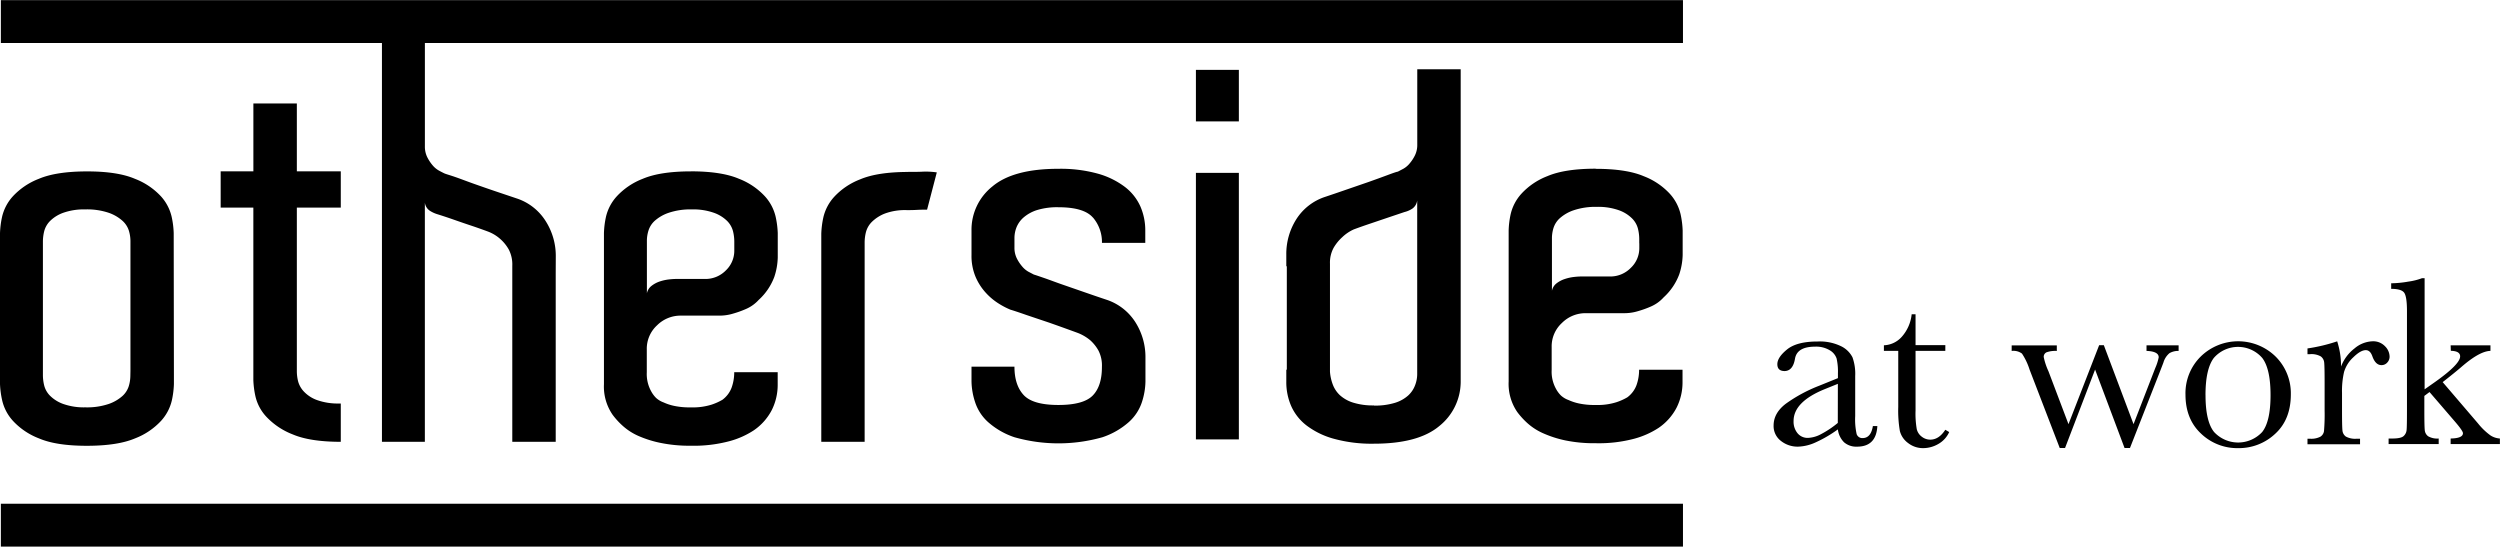
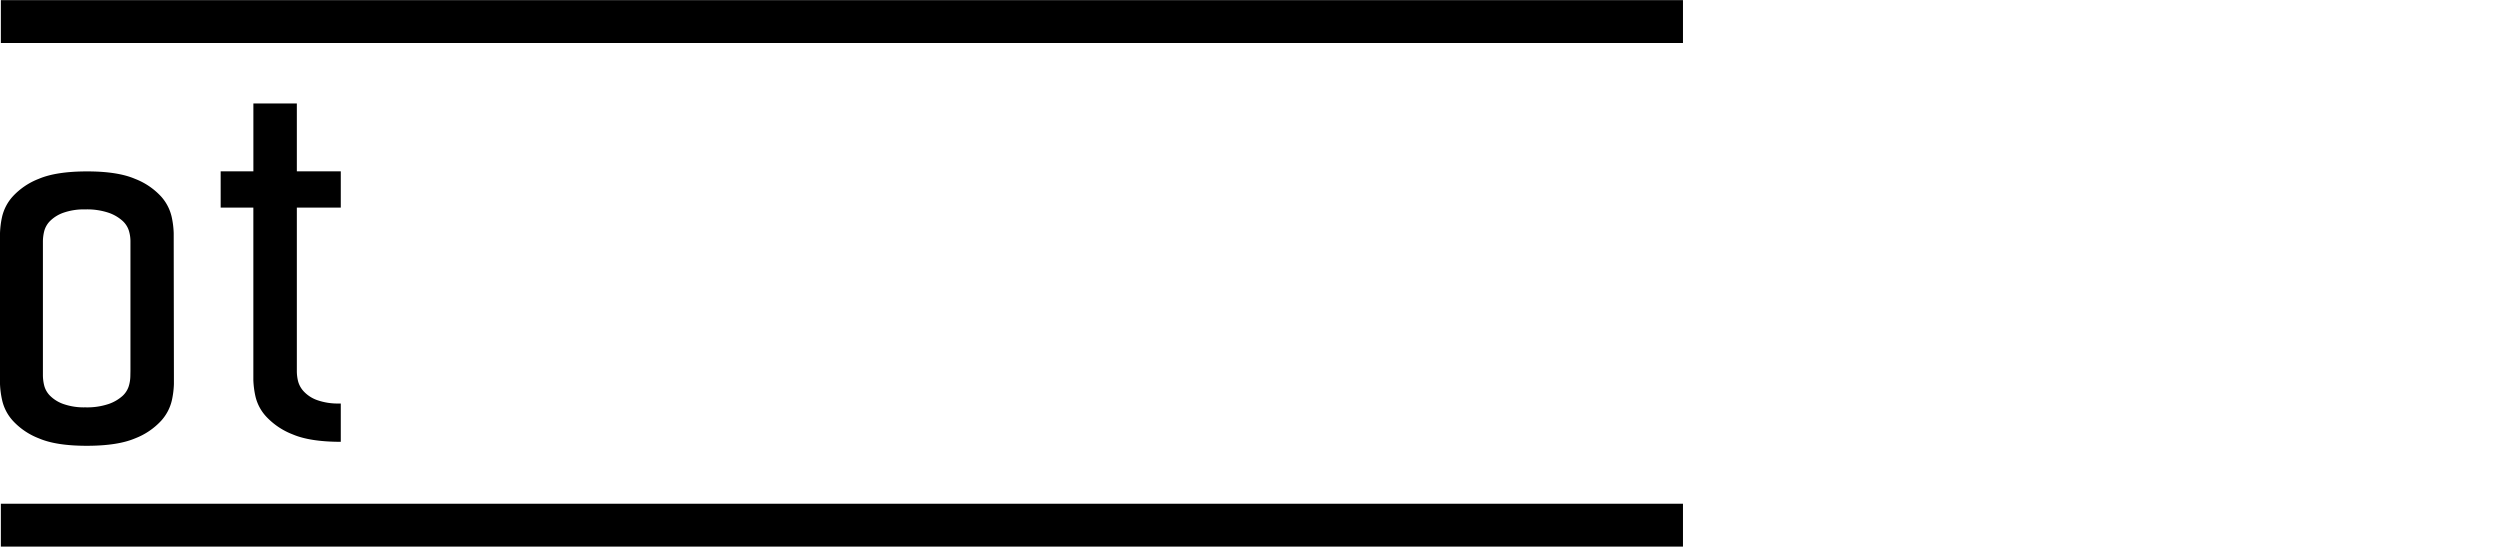
<svg xmlns="http://www.w3.org/2000/svg" data-name="Laag 1" viewBox="0 0 728.25 159.54">
  <title>logo-otherside-s</title>
  <path d="M.25 146.74h490v12.49H.25zM.25.03h490v12.49H.25V.03M38 108V70.13a10.62 10.62 0 0 0-.45-2.9 6.51 6.51 0 0 0-1.86-2.9A11.84 11.84 0 0 0 31.71 62a19.68 19.68 0 0 0-6.85-1 18 18 0 0 0-6.48 1 10.41 10.41 0 0 0-3.8 2.38 6.54 6.54 0 0 0-1.71 3 12.88 12.88 0 0 0-.37 2.82v39.25a12.86 12.86 0 0 0 .37 2.83 6.51 6.51 0 0 0 1.71 3 10.37 10.37 0 0 0 3.8 2.38 18 18 0 0 0 6.48 1 19.68 19.68 0 0 0 6.85-1 11.84 11.84 0 0 0 3.95-2.3 6.51 6.51 0 0 0 1.86-2.9 10.62 10.62 0 0 0 .45-2.9zm12.66 1.49v2.38a25.7 25.7 0 0 1-.6 4.76 13.3 13.3 0 0 1-3.12 5.94 20.17 20.17 0 0 1-7.6 5.13q-5.06 2.15-14 2.16t-14-2.16a20.15 20.15 0 0 1-7.59-5.13 13.26 13.26 0 0 1-3.13-6A26.46 26.46 0 0 1 0 111.9v-44a26.47 26.47 0 0 1 .59-4.68 13.32 13.32 0 0 1 3.13-6 20.23 20.23 0 0 1 7.59-5.13q5.06-2.15 14-2.16t14 2.16a20.25 20.25 0 0 1 7.6 5.13A13.35 13.35 0 0 1 50 63.14a25.67 25.67 0 0 1 .6 4.76zm48.61 8.06v11.15q-8.94 0-14-2.16a20.84 20.84 0 0 1-7.67-5.13 13 13 0 0 1-3.2-6 26.21 26.21 0 0 1-.6-4.68V60.47h-9.52V49.91h9.53V30.14h12.66v19.77h12.8v10.56h-12.8v47.72a12.42 12.42 0 0 0 .37 2.9 7 7 0 0 0 1.71 3 9.85 9.85 0 0 0 3.8 2.45 18 18 0 0 0 6.47 1z" />
-   <path d="M161.88 79.49v49.21h-12.65V77.41a9.47 9.47 0 0 0-1-4.68 11.67 11.67 0 0 0-2.38-3 11.4 11.4 0 0 0-3.58-2.23q-2.38-.89-5.06-1.79-2.23-.74-4.76-1.63t-4.92-1.64a8.82 8.82 0 0 1-2.24-1 3.35 3.35 0 0 1-1.53-2.44v69.7h-12.5V8.27h12.51v34.36a6.91 6.91 0 0 0 .67 3.12 11.79 11.79 0 0 0 1.56 2.38 6.68 6.68 0 0 0 1.86 1.56c.65.35 1.17.62 1.57.81s1.39.45 3 1 3.42 1.26 5.51 2 4.29 1.51 6.63 2.3l6.18 2.08a15.79 15.79 0 0 1 8.25 6.6 18.84 18.84 0 0 1 2.9 10.26zm52.02-7.87v-1.35a12.73 12.73 0 0 0-.37-2.9 6.57 6.57 0 0 0-1.71-3A10.42 10.42 0 0 0 208 62a18 18 0 0 0-6.48-1 19.79 19.79 0 0 0-6.77 1 11.8 11.8 0 0 0-4 2.3 6.43 6.43 0 0 0-1.86 2.9 10.1 10.1 0 0 0-.45 2.75v15.49a3.69 3.69 0 0 1 1.34-2.16 8 8 0 0 1 2.38-1.28 13.29 13.29 0 0 1 2.68-.6c.89-.1 1.59-.14 2.08-.14h8.49a8.28 8.28 0 0 0 6-2.46 7.89 7.89 0 0 0 2.49-5.8v-1.38zm-12.66-21.71q8.94 0 14 2.16a20.23 20.23 0 0 1 7.59 5.13 13.31 13.31 0 0 1 3.13 6 26.61 26.61 0 0 1 .6 4.68V75a19.33 19.33 0 0 1-1 5.65 17.19 17.19 0 0 1-4.56 6.72 10.82 10.82 0 0 1-3.68 2.63 29.27 29.27 0 0 1-3.72 1.34 13.57 13.57 0 0 1-4 .6h-11.34a9.67 9.67 0 0 0-6.85 2.82 9.23 9.23 0 0 0-3 7v6.69a10.37 10.37 0 0 0 1.34 5.65 8.23 8.23 0 0 0 1.34 1.79 6.56 6.56 0 0 0 2.23 1.34 14.21 14.21 0 0 0 3.05 1 21.46 21.46 0 0 0 4.84.44 18.28 18.28 0 0 0 6.11-.81 16.4 16.4 0 0 0 3.13-1.41 7.79 7.79 0 0 0 2.68-3.57 13.08 13.08 0 0 0 .75-4.46h12.66V112a16.36 16.36 0 0 1-1.71 7.43 16.15 16.15 0 0 1-5.29 5.95 24.46 24.46 0 0 1-7 3.12 40.2 40.2 0 0 1-11.32 1.34 41.5 41.5 0 0 1-8.78-.82A31.62 31.62 0 0 1 186 127a17.26 17.26 0 0 1-4.54-2.9 21.76 21.76 0 0 1-3-3.27 14.47 14.47 0 0 1-2.53-8.92v-44a25.68 25.68 0 0 1 .59-4.76 13.33 13.33 0 0 1 3.13-5.94 20.2 20.2 0 0 1 7.59-5.13q5.06-2.15 14-2.16m63.31.15c1.69 0 3.15 0 4.39-.07a21.91 21.91 0 0 1 3.95.22l-2.83 10.85q-1.79 0-3 .07c-.8.05-1.74.07-2.83.07a16.89 16.89 0 0 0-6.48 1 11.16 11.16 0 0 0-3.8 2.45 6.56 6.56 0 0 0-1.71 3 12.39 12.39 0 0 0-.37 2.9v58.14h-12.63V68.06a26.47 26.47 0 0 1 .59-4.68 13.3 13.3 0 0 1 3.13-6 20.19 20.19 0 0 1 7.59-5.13q5.06-2.15 14-2.16m53.81 13.28q-2.61-3-10.05-3a19.89 19.89 0 0 0-6.18.81 11.14 11.14 0 0 0-3.95 2.16 7.56 7.56 0 0 0-2.08 2.9 8.58 8.58 0 0 0-.59 3.05v2.82a6.93 6.93 0 0 0 .67 3.12 11.56 11.56 0 0 0 1.57 2.38 6.59 6.59 0 0 0 1.86 1.56q1 .52 1.57.82c.4.1 1.39.45 3 1s3.45 1.27 5.59 2l6.63 2.3q3.42 1.19 6.1 2.08a15.83 15.83 0 0 1 8.27 6.54 18.89 18.89 0 0 1 2.9 10.26v7a20.43 20.43 0 0 1-1 5.87 13.44 13.44 0 0 1-3.8 5.87 22.16 22.16 0 0 1-7.74 4.46 46.92 46.92 0 0 1-25.61 0 22.12 22.12 0 0 1-7.74-4.46A13.42 13.42 0 0 1 284 117a20.31 20.31 0 0 1-1-5.87v-4.31h12.51q0 5.35 2.68 8.25t10.12 2.9q7.3 0 10-2.75t2.68-8.4a9.47 9.47 0 0 0-1-4.68 11.58 11.58 0 0 0-2.38-3A13 13 0 0 0 314 97q-4.47-1.64-8.34-3L299 91.76q-3.2-1.12-4.69-1.56a22.68 22.68 0 0 1-3.42-1.79 17.87 17.87 0 0 1-3.72-3.12 16.41 16.41 0 0 1-3-4.68 15.75 15.75 0 0 1-1.17-6.32v-7.13a16.1 16.1 0 0 1 6.1-12.86q6.11-5.13 19.21-5.13a40.68 40.68 0 0 1 11.47 1.41 23.45 23.45 0 0 1 7.89 3.86 14.73 14.73 0 0 1 4.54 5.73 17.46 17.46 0 0 1 1.41 7v3.57H321a11 11 0 0 0-2.61-7.36m29.98-13.02h12.51V128h-12.51zm12.51-15h-12.51v-15h12.51zm39.3 82.79a19.8 19.8 0 0 0 6.18-.81 10.29 10.29 0 0 0 3.87-2.16 7.68 7.68 0 0 0 2-3 9.15 9.15 0 0 0 .6-3.12V58.39a3.46 3.46 0 0 1-1.41 2.38 7.34 7.34 0 0 1-2.31 1l-4.84 1.63-4.84 1.64c-1.78.6-3.48 1.19-5.06 1.78a11.89 11.89 0 0 0-3.37 2.27 13 13 0 0 0-2.46 3 9 9 0 0 0-1.12 4.69v31.51a13.38 13.38 0 0 0 .82 3.72 8.26 8.26 0 0 0 2.08 3.12 10.34 10.34 0 0 0 3.87 2.16 19.25 19.25 0 0 0 6 .81m25.31-6.84a16.55 16.55 0 0 1-6.25 12.86q-6.11 5.13-19.06 5.13a41.48 41.48 0 0 1-11.54-1.41 23.36 23.36 0 0 1-8-3.86 14.65 14.65 0 0 1-4.54-5.73 17.37 17.37 0 0 1-1.41-7v-3.57h.15V77.56h-.15v-3.41a18.84 18.84 0 0 1 2.9-10.26 15.74 15.74 0 0 1 8.4-6.54q2.68-.89 6.1-2.08l6.59-2.27q3.12-1.11 5.51-2c1.59-.59 2.58-.94 3-1l1.56-.82a6.51 6.51 0 0 0 1.86-1.56 11.17 11.17 0 0 0 1.56-2.38 6.85 6.85 0 0 0 .67-3.12V20.18h12.65zm52.01-40.38v-1.34a12.55 12.55 0 0 0-.37-2.9 6.5 6.5 0 0 0-1.71-3 10.35 10.35 0 0 0-3.8-2.38 18.09 18.09 0 0 0-6.48-1 19.87 19.87 0 0 0-6.77 1 11.76 11.76 0 0 0-4 2.3 6.47 6.47 0 0 0-1.86 2.9 10.34 10.34 0 0 0-.44 2.75V84.7a3.66 3.66 0 0 1 1.34-2.16 7.87 7.87 0 0 1 2.39-1.26 13 13 0 0 1 2.68-.6c.89-.1 1.59-.14 2.08-.14H469a8.28 8.28 0 0 0 6-2.46 7.89 7.89 0 0 0 2.53-5.87v-1.33zm-12.66-21.7q8.94 0 14 2.16a20.15 20.15 0 0 1 7.59 5.13 13.38 13.38 0 0 1 3.13 6 26.73 26.73 0 0 1 .59 4.68v7.13a19.33 19.33 0 0 1-1 5.65 17.19 17.19 0 0 1-4.54 6.69 10.77 10.77 0 0 1-3.72 2.67 28.8 28.8 0 0 1-3.72 1.34 13.67 13.67 0 0 1-4 .6h-11.31a9.66 9.66 0 0 0-6.87 2.84 9.23 9.23 0 0 0-3 7v6.69a10.34 10.34 0 0 0 1.34 5.65 8.12 8.12 0 0 0 1.34 1.78 6.56 6.56 0 0 0 2.23 1.34 14.48 14.48 0 0 0 3.05 1 21.46 21.46 0 0 0 4.84.44 18.18 18.18 0 0 0 6.11-.82 16.4 16.4 0 0 0 3.13-1.41 7.79 7.79 0 0 0 2.68-3.57 13.19 13.19 0 0 0 .75-4.46h12.65v3.57a16.36 16.36 0 0 1-1.71 7.43 16.12 16.12 0 0 1-5.29 5.95 24.56 24.56 0 0 1-7 3.12 40.21 40.21 0 0 1-11.32 1.33 41.52 41.52 0 0 1-8.78-.81 32.2 32.2 0 0 1-6.48-2.08 17.35 17.35 0 0 1-4.54-2.9 22.11 22.11 0 0 1-3-3.27 14.45 14.45 0 0 1-2.53-8.92v-44a25.35 25.35 0 0 1 .59-4.76 13.31 13.31 0 0 1 3.13-5.94 20.09 20.09 0 0 1 7.59-5.13q5.06-2.15 14-2.16m80.79 74.97h1.3q-.32 6-5.91 6a5.4 5.4 0 0 1-3.78-1.27 6.34 6.34 0 0 1-1.81-3.76 36.74 36.74 0 0 1-6.42 3.76 13.19 13.19 0 0 1-5.19 1.27 7.8 7.8 0 0 1-5-1.69 5.43 5.43 0 0 1-2.11-4.46q0-3.62 3.53-6.33a43.55 43.55 0 0 1 9.76-5.27l5.45-2.21v-1.41a17.17 17.17 0 0 0-.39-4.32 4.44 4.44 0 0 0-2-2.39 7.68 7.68 0 0 0-4.25-1.05q-5.27 0-5.87 3.52t-3 3.59q-2.14 0-2.14-2t2.85-4.31q2.85-2.3 8.86-2.3a14.09 14.09 0 0 1 6.93 1.41 7.31 7.31 0 0 1 3.25 3.2 14.34 14.34 0 0 1 .79 5.48v11.64a19.6 19.6 0 0 0 .42 5.24 1.74 1.74 0 0 0 1.83 1.16q2.33-.06 2.9-3.5zm-10.2-12.3l-3.83 1.55q-9.07 3.69-9.07 9.28a5.29 5.29 0 0 0 1.16 3.57 3.79 3.79 0 0 0 3 1.35 8.81 8.81 0 0 0 3.83-1.09 28.06 28.06 0 0 0 4.89-3.27zm31.3-9.61H558v17.4a26.53 26.53 0 0 0 .35 5.4 3.87 3.87 0 0 0 1.49 2.23 4 4 0 0 0 2.44.84q2.53 0 4.39-2.88l1.13.67a7.54 7.54 0 0 1-3.22 3.5 8.81 8.81 0 0 1-4.31 1.18 7 7 0 0 1-4.45-1.49 6.24 6.24 0 0 1-2.39-3.5 35.12 35.12 0 0 1-.47-7V102.2h-4.18v-1.62a7.3 7.3 0 0 0 5.17-2.43 11.68 11.68 0 0 0 2.92-6.61H558v9h8.68zm53.79 28.3h-1.58l-8.58-22.85-8.75 22.85H600l-8.79-22.85A18.62 18.62 0 0 0 589 103a4.14 4.14 0 0 0-3-.77v-1.62h13.15v1.62a7.63 7.63 0 0 0-3 .4 1.43 1.43 0 0 0-.81 1.39 18.66 18.66 0 0 0 1.37 4.11l5.84 15.43 8.93-23h1.37l8.65 23 6.33-16.35a14.62 14.62 0 0 0 1-3.13q0-1.72-3.55-1.86v-1.62h9.35v1.62a5.13 5.13 0 0 0-2.65.65 5.55 5.55 0 0 0-1.78 2.76l-.77 2zm16.17-15.57a15 15 0 0 1 4.43-11.06 15.6 15.6 0 0 1 21.83 0 15.06 15.06 0 0 1 4.43 11q0 7.28-4.5 11.44a15.42 15.42 0 0 1-10.82 4.23 15.22 15.22 0 0 1-10.85-4.24q-4.52-4.23-4.52-11.37zm5.84.18q0 7.66 2.5 10.74a9.55 9.55 0 0 0 14 0q2.44-3.08 2.44-10.74T659 104.28a9.33 9.33 0 0 0-14.12 0q-2.42 3.2-2.42 10.83zm39.48-8.34a12 12 0 0 1 3.88-5.24 8.58 8.58 0 0 1 5.26-2.11 4.74 4.74 0 0 1 3.66 1.44 4.35 4.35 0 0 1 1.34 3 2.49 2.49 0 0 1-.69 1.76 2.19 2.19 0 0 1-1.67.74q-1.76 0-2.67-2.6-.63-1.76-1.9-1.76-1.51 0-3.62 2.06a9.52 9.52 0 0 0-2.71 4.27 24.37 24.37 0 0 0-.6 6.08v5.13q0 4.61.12 5.8a2.44 2.44 0 0 0 1 1.83 5.62 5.62 0 0 0 3.13.63h1v1.62h-15.31v-1.62h.74a5.79 5.79 0 0 0 3-.58 2.32 2.32 0 0 0 1.07-1.63 56.46 56.46 0 0 0 .18-6v-8.12q0-4.64-.12-5.82a2.49 2.49 0 0 0-1-1.83 5.5 5.5 0 0 0-3.13-.65h-.74v-1.67a49.38 49.38 0 0 0 8.65-2.07 23.38 23.38 0 0 1 1.13 7.34zm31.92-6.18h11.6v1.62q-3.2.07-8.58 4.78-1.72 1.48-5.34 4.32l10.27 12a18.67 18.67 0 0 0 3.66 3.53 5.71 5.71 0 0 0 2.74.9v1.62h-14.35v-1.62q3.59-.07 3.59-1.55 0-.67-2.36-3.41l-7.38-8.58-1.51 1.13v4.15q0 4.61.12 5.78a2.48 2.48 0 0 0 1 1.83 5.33 5.33 0 0 0 3.06.65v1.62H695.8v-1.62h1.09q2.53 0 3.29-.72a2.71 2.71 0 0 0 .86-1.72q.11-1 .11-5.82V90.64q0-4.18-.79-5.34t-3.81-1.16v-1.62a30.36 30.36 0 0 0 5-.49 17.77 17.77 0 0 0 4-1h.74v32.38l3-2.11q7.35-5.2 7.35-7.49 0-1.55-2.71-1.62z" />
</svg>